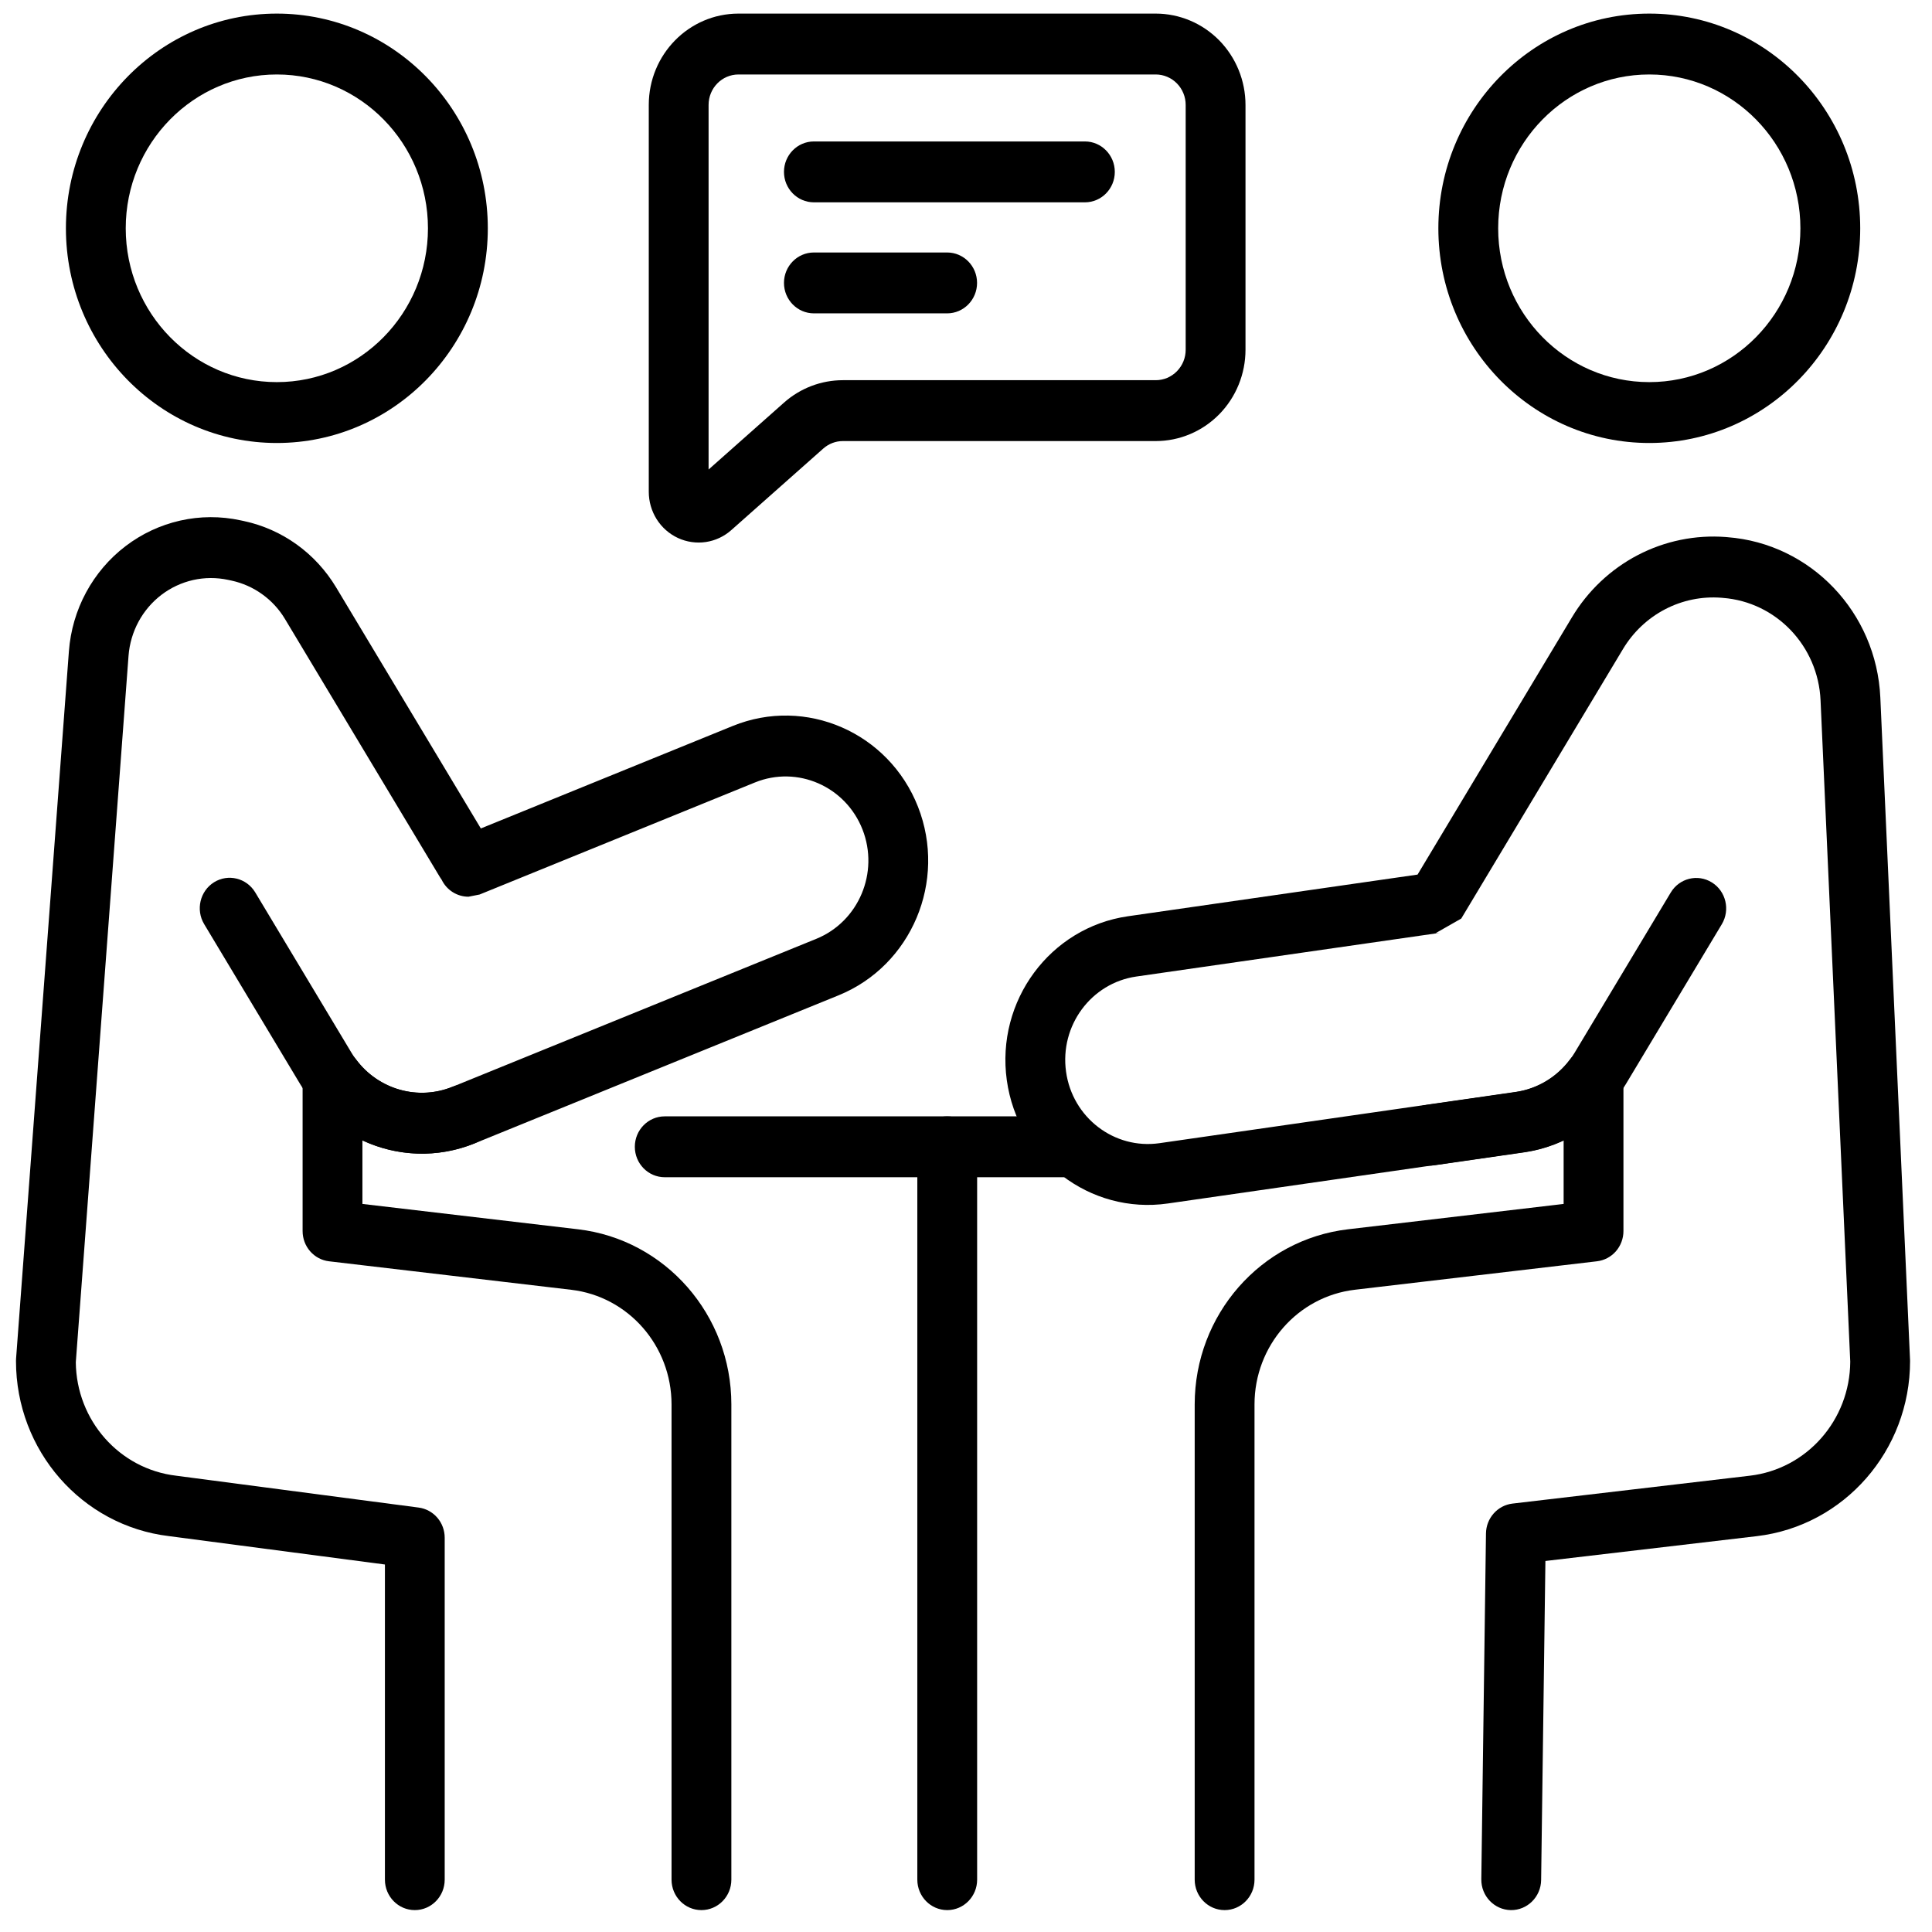
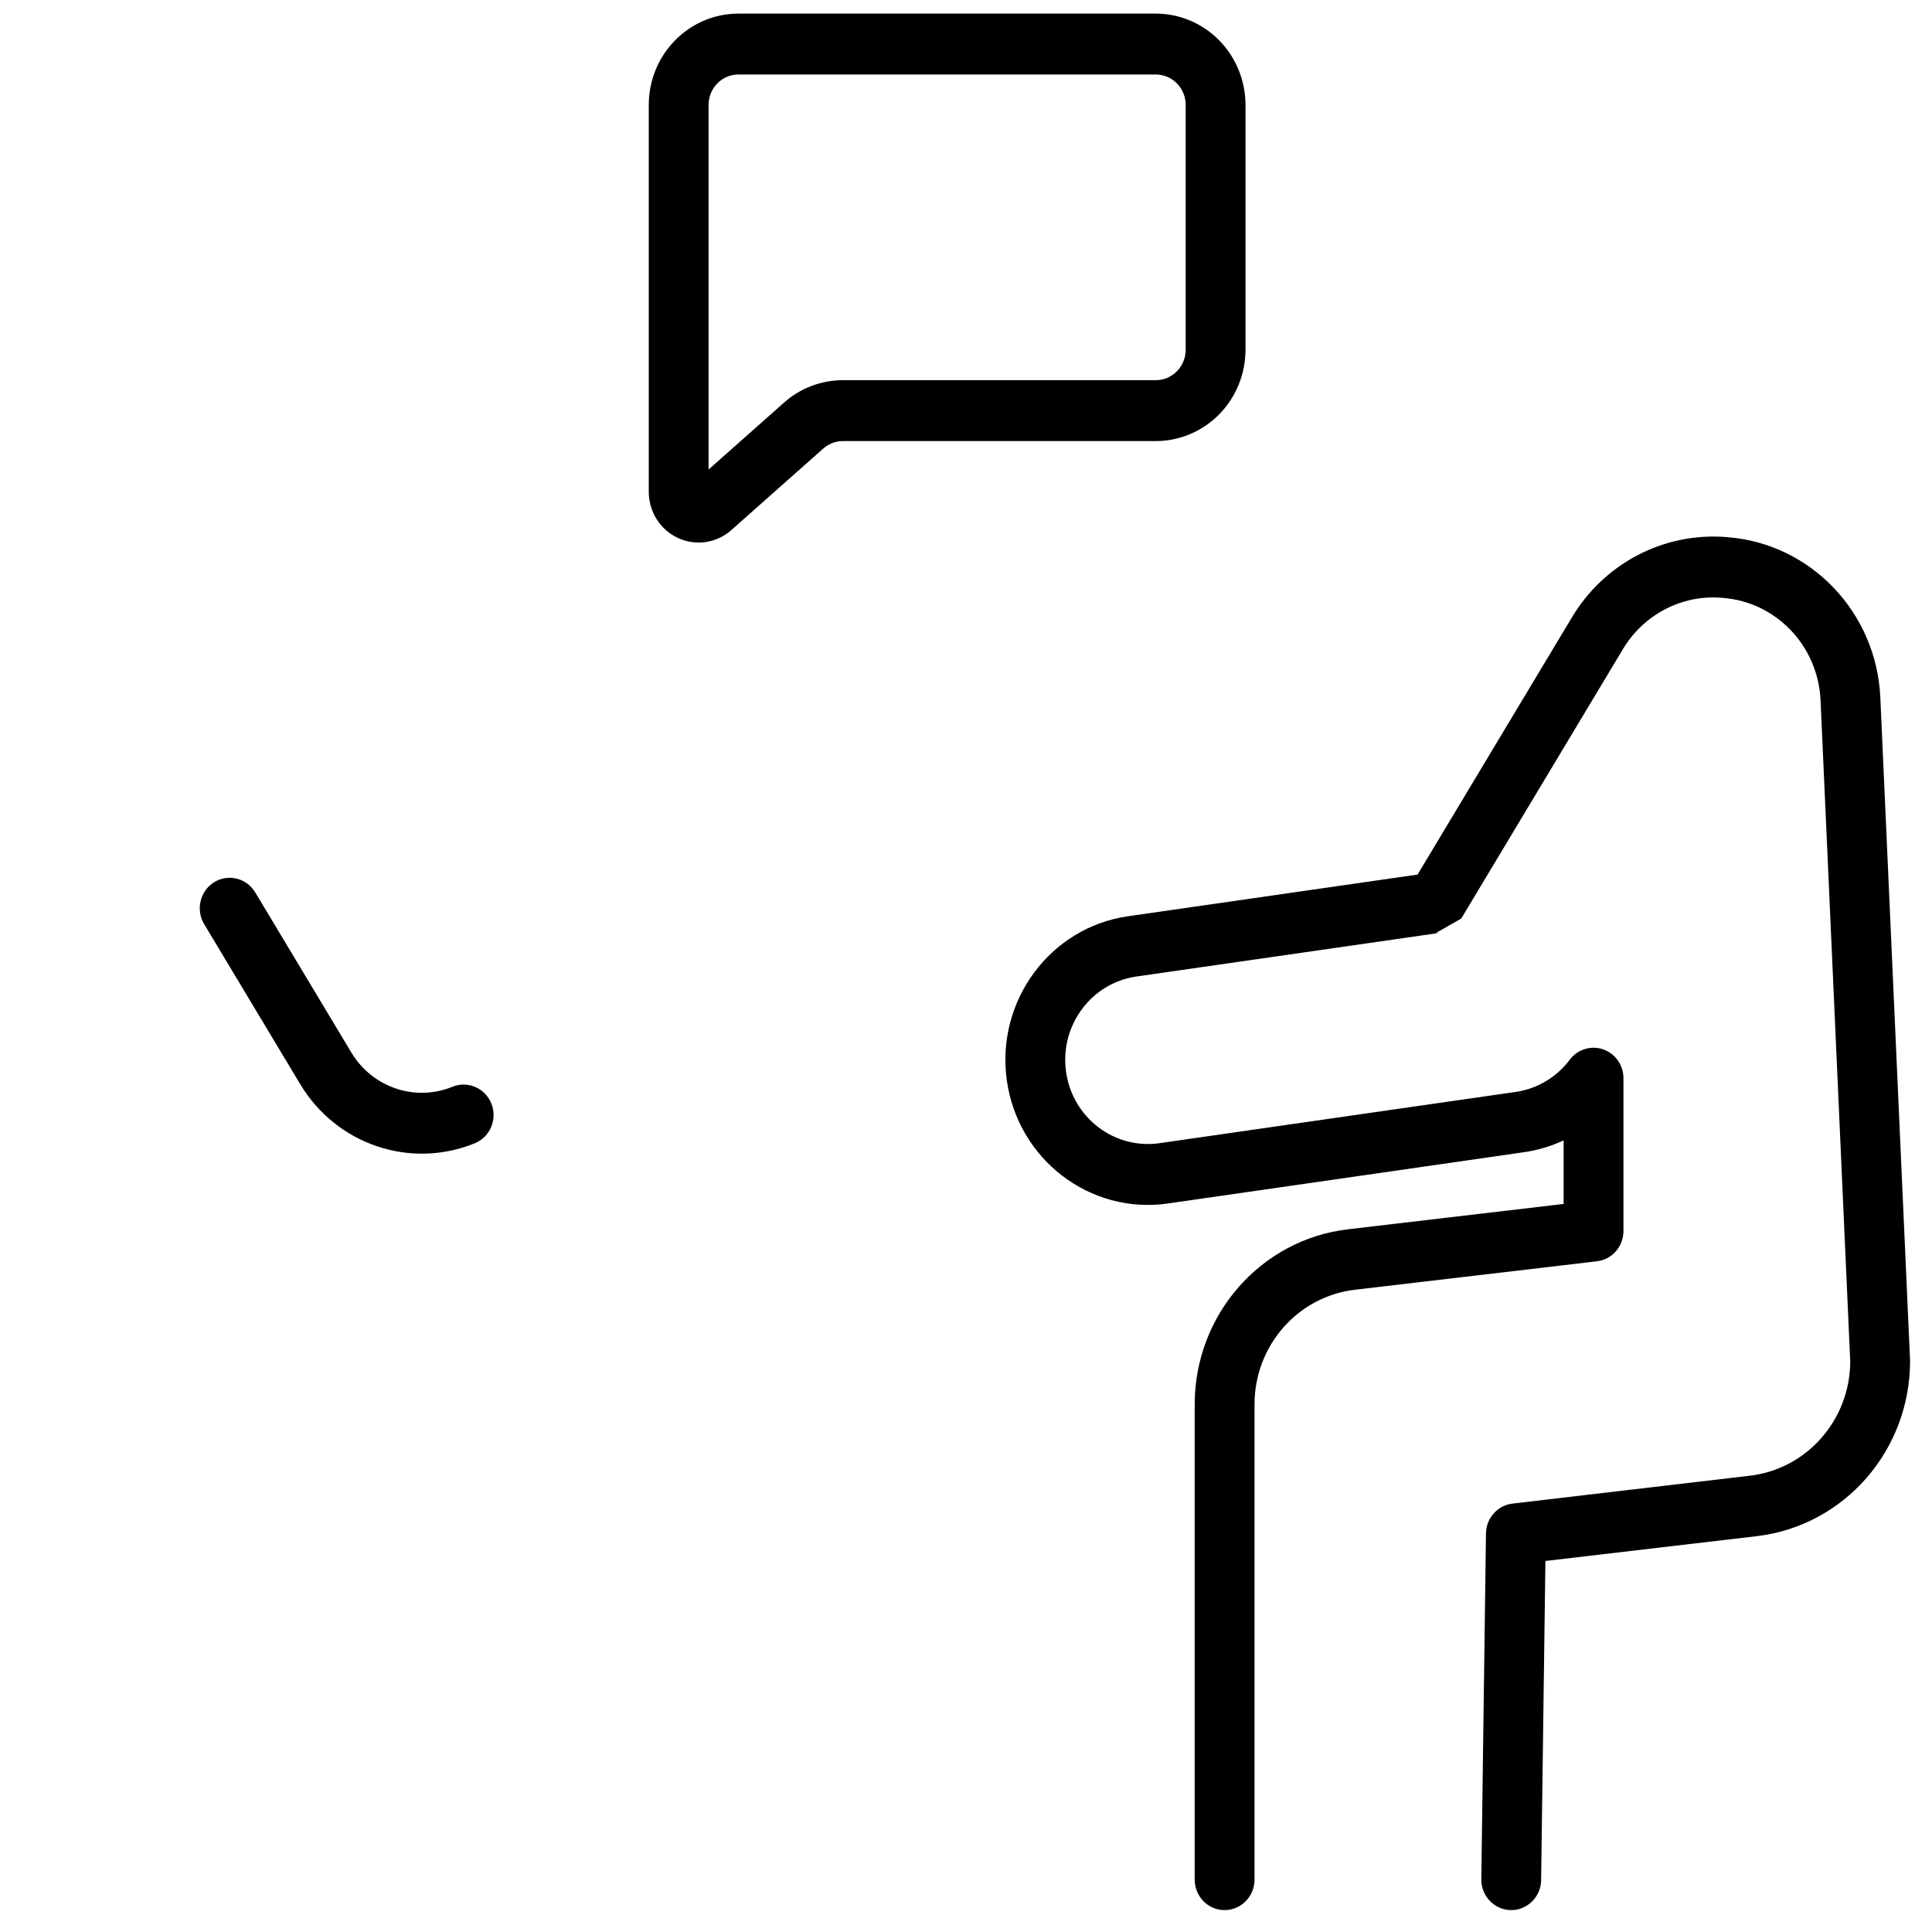
<svg xmlns="http://www.w3.org/2000/svg" width="51" height="51" viewBox="0 0 51 51" fill="none">
-   <path fill-rule="evenodd" clip-rule="evenodd" d="M17.547 31.076H28.138C28.574 31.076 28.928 30.716 28.928 30.272C28.928 29.829 28.574 29.469 28.138 29.469H17.547C17.111 29.469 16.758 29.829 16.758 30.272C16.758 30.716 17.111 31.076 17.547 31.076Z" fill="black" />
-   <path fill-rule="evenodd" clip-rule="evenodd" d="M24.215 30.273V49.618C24.215 50.062 24.569 50.422 25.005 50.422C25.44 50.422 25.794 50.062 25.794 49.618V30.273C25.794 29.829 25.44 29.469 25.005 29.469C24.569 29.469 24.215 29.829 24.215 30.273ZM7.308 0.359C4.235 0.359 1.74 2.899 1.74 6.027C1.74 9.155 4.235 11.694 7.308 11.694C10.381 11.694 12.877 9.155 12.877 6.027C12.877 2.899 10.381 0.359 7.308 0.359ZM7.308 1.966C9.51 1.966 11.297 3.786 11.297 6.027C11.297 8.268 9.51 10.087 7.308 10.087C5.106 10.087 3.319 8.268 3.319 6.027C3.319 3.786 5.106 1.966 7.308 1.966ZM43.537 0.359C40.464 0.359 37.969 2.899 37.969 6.027C37.969 9.155 40.464 11.694 43.537 11.694C46.61 11.694 49.105 9.155 49.105 6.027C49.105 2.899 46.61 0.359 43.537 0.359ZM43.537 1.966C45.739 1.966 47.526 3.786 47.526 6.027C47.526 8.268 45.739 10.087 43.537 10.087C41.335 10.087 39.548 8.268 39.548 6.027C39.548 3.786 41.335 1.966 43.537 1.966ZM11.66 23.225C11.725 23.359 11.826 23.472 11.95 23.55C12.075 23.629 12.22 23.671 12.367 23.671L12.66 23.613L19.929 20.655C21.048 20.201 22.319 20.755 22.767 21.894C23.214 23.032 22.668 24.326 21.55 24.782L11.949 28.687C11.032 29.061 9.993 28.759 9.405 27.974C9.305 27.841 9.166 27.742 9.008 27.693C8.85 27.644 8.681 27.647 8.524 27.701C8.368 27.754 8.232 27.857 8.136 27.993C8.04 28.13 7.988 28.294 7.988 28.462V32.497C7.988 32.694 8.059 32.885 8.188 33.032C8.317 33.179 8.494 33.273 8.686 33.295L15.077 34.047C16.587 34.224 17.727 35.526 17.727 37.073V49.618C17.727 50.062 18.08 50.422 18.516 50.422C18.952 50.422 19.306 50.062 19.306 49.618V37.073C19.306 34.709 17.564 32.721 15.258 32.45L9.567 31.781V30.103C10.477 30.529 11.547 30.582 12.535 30.18L22.136 26.274C24.064 25.489 25.003 23.26 24.233 21.297C23.462 19.335 21.271 18.379 19.344 19.163L12.693 21.869L8.872 15.504C8.605 15.06 8.252 14.675 7.834 14.374C7.416 14.073 6.942 13.863 6.441 13.755C6.41 13.748 6.379 13.741 6.347 13.735C5.823 13.622 5.281 13.624 4.758 13.742C4.235 13.86 3.742 14.09 3.314 14.417C2.885 14.744 2.53 15.161 2.272 15.639C2.014 16.117 1.86 16.646 1.819 17.189C1.355 23.407 0.424 35.867 0.424 35.867C0.422 35.888 0.422 35.908 0.422 35.928C0.422 38.29 2.159 40.276 4.463 40.55L10.161 41.299V49.618C10.161 50.062 10.514 50.422 10.95 50.422C11.386 50.422 11.739 50.062 11.739 49.618V40.593C11.739 40.398 11.67 40.209 11.543 40.062C11.416 39.915 11.241 39.821 11.051 39.796L4.651 38.955C3.151 38.779 2.017 37.494 2.001 35.961C2.001 35.957 3.393 17.311 3.393 17.311C3.417 16.996 3.507 16.689 3.656 16.412C3.806 16.134 4.012 15.893 4.26 15.703C4.509 15.513 4.795 15.38 5.098 15.311C5.402 15.243 5.717 15.242 6.021 15.307L6.114 15.327C6.405 15.39 6.68 15.512 6.922 15.687C7.165 15.861 7.37 16.084 7.524 16.342C8.719 18.332 11.139 22.365 11.611 23.151C11.627 23.177 11.643 23.202 11.66 23.225Z" fill="black" />
  <path fill-rule="evenodd" clip-rule="evenodd" d="M5.389 24.394L7.926 28.621C8.883 30.214 10.829 30.873 12.533 30.18C12.937 30.015 13.135 29.547 12.973 29.136C12.811 28.724 12.351 28.523 11.947 28.687C10.958 29.09 9.829 28.708 9.274 27.783L6.737 23.556C6.509 23.178 6.023 23.058 5.651 23.289C5.28 23.52 5.162 24.015 5.389 24.394ZM37.42 23.087L29.775 24.187C27.719 24.483 26.287 26.422 26.577 28.514C26.868 30.606 28.773 32.065 30.829 31.769L40.231 30.415C40.592 30.364 40.944 30.258 41.276 30.103V31.781L35.585 32.45C33.278 32.721 31.537 34.709 31.537 37.073V49.618C31.537 50.062 31.891 50.422 32.327 50.422C32.763 50.422 33.116 50.062 33.116 49.618V37.073C33.116 35.525 34.256 34.224 35.766 34.046L42.154 33.295H42.153C42.346 33.273 42.524 33.18 42.654 33.033C42.783 32.885 42.855 32.695 42.855 32.497V28.461C42.855 28.293 42.803 28.129 42.707 27.993C42.611 27.856 42.475 27.754 42.319 27.7C42.162 27.646 41.993 27.644 41.835 27.693C41.677 27.742 41.538 27.84 41.438 27.974C41.09 28.437 40.577 28.743 40.01 28.824L30.608 30.177C29.415 30.349 28.309 29.503 28.141 28.289C27.972 27.075 28.803 25.95 29.996 25.778L38.007 24.625L37.899 24.632L38.573 24.248L42.844 17.131C43.112 16.685 43.496 16.322 43.953 16.084C44.41 15.845 44.924 15.74 45.436 15.779L45.48 15.783C46.887 15.891 47.994 17.051 48.058 18.486L48.842 35.945C48.833 37.485 47.697 38.778 46.192 38.955L39.925 39.691C39.734 39.714 39.558 39.806 39.43 39.951C39.301 40.096 39.229 40.283 39.226 40.478L39.103 49.607C39.097 50.05 39.446 50.415 39.882 50.422C40.317 50.428 40.676 50.072 40.682 49.629L40.795 41.206L46.373 40.551C48.68 40.28 50.421 38.292 50.421 35.928C50.421 35.916 50.42 35.904 50.42 35.891L49.636 18.412C49.534 16.166 47.802 14.349 45.599 14.18C45.584 14.179 45.569 14.178 45.555 14.176C44.753 14.115 43.949 14.28 43.233 14.653C42.517 15.027 41.916 15.594 41.497 16.293L37.42 23.087ZM32.878 2.77C32.878 2.131 32.628 1.518 32.184 1.065C31.964 0.842 31.703 0.664 31.416 0.543C31.128 0.422 30.82 0.359 30.509 0.359H19.495C18.186 0.359 17.126 1.439 17.126 2.77V12.983C17.126 13.24 17.199 13.491 17.335 13.707C17.472 13.924 17.667 14.095 17.897 14.202C18.127 14.308 18.382 14.345 18.632 14.308C18.882 14.271 19.116 14.161 19.306 13.992C20.066 13.319 21.136 12.37 21.732 11.841C21.876 11.713 22.061 11.643 22.251 11.643H30.509C30.82 11.643 31.128 11.581 31.416 11.459C31.703 11.338 31.964 11.161 32.184 10.937C32.628 10.485 32.878 9.872 32.878 9.232V2.77H32.878ZM18.705 12.394V2.77C18.705 2.326 19.058 1.966 19.495 1.966H30.509C30.613 1.966 30.716 1.987 30.812 2.028C30.907 2.068 30.994 2.127 31.068 2.202C31.141 2.277 31.199 2.365 31.239 2.463C31.279 2.56 31.299 2.665 31.299 2.77V9.232C31.299 9.338 31.279 9.442 31.239 9.54C31.199 9.637 31.141 9.725 31.068 9.8C30.994 9.875 30.907 9.934 30.812 9.975C30.716 10.015 30.613 10.036 30.509 10.036H22.251C21.679 10.036 21.126 10.246 20.695 10.629L18.705 12.394Z" fill="black" />
-   <path fill-rule="evenodd" clip-rule="evenodd" d="M21.485 5.341H28.639C29.075 5.341 29.428 4.981 29.428 4.538C29.428 4.094 29.074 3.734 28.639 3.734H21.485C21.049 3.734 20.695 4.094 20.695 4.538C20.695 4.981 21.049 5.341 21.485 5.341ZM21.485 8.272H25.002C25.438 8.272 25.792 7.912 25.792 7.468C25.792 7.025 25.438 6.665 25.002 6.665H21.485C21.049 6.665 20.695 7.025 20.695 7.468C20.695 7.912 21.049 8.272 21.485 8.272ZM37.858 30.762L40.23 30.42C40.78 30.341 41.306 30.139 41.77 29.829C42.234 29.518 42.625 29.107 42.914 28.625L45.451 24.398C45.678 24.02 45.561 23.525 45.189 23.294C44.817 23.062 44.331 23.182 44.104 23.56L41.567 27.788C41.399 28.067 41.172 28.306 40.903 28.486C40.633 28.666 40.328 28.783 40.009 28.829L37.637 29.17C37.206 29.232 36.905 29.64 36.966 30.079C37.027 30.517 37.427 30.824 37.858 30.762Z" fill="black" />
</svg>